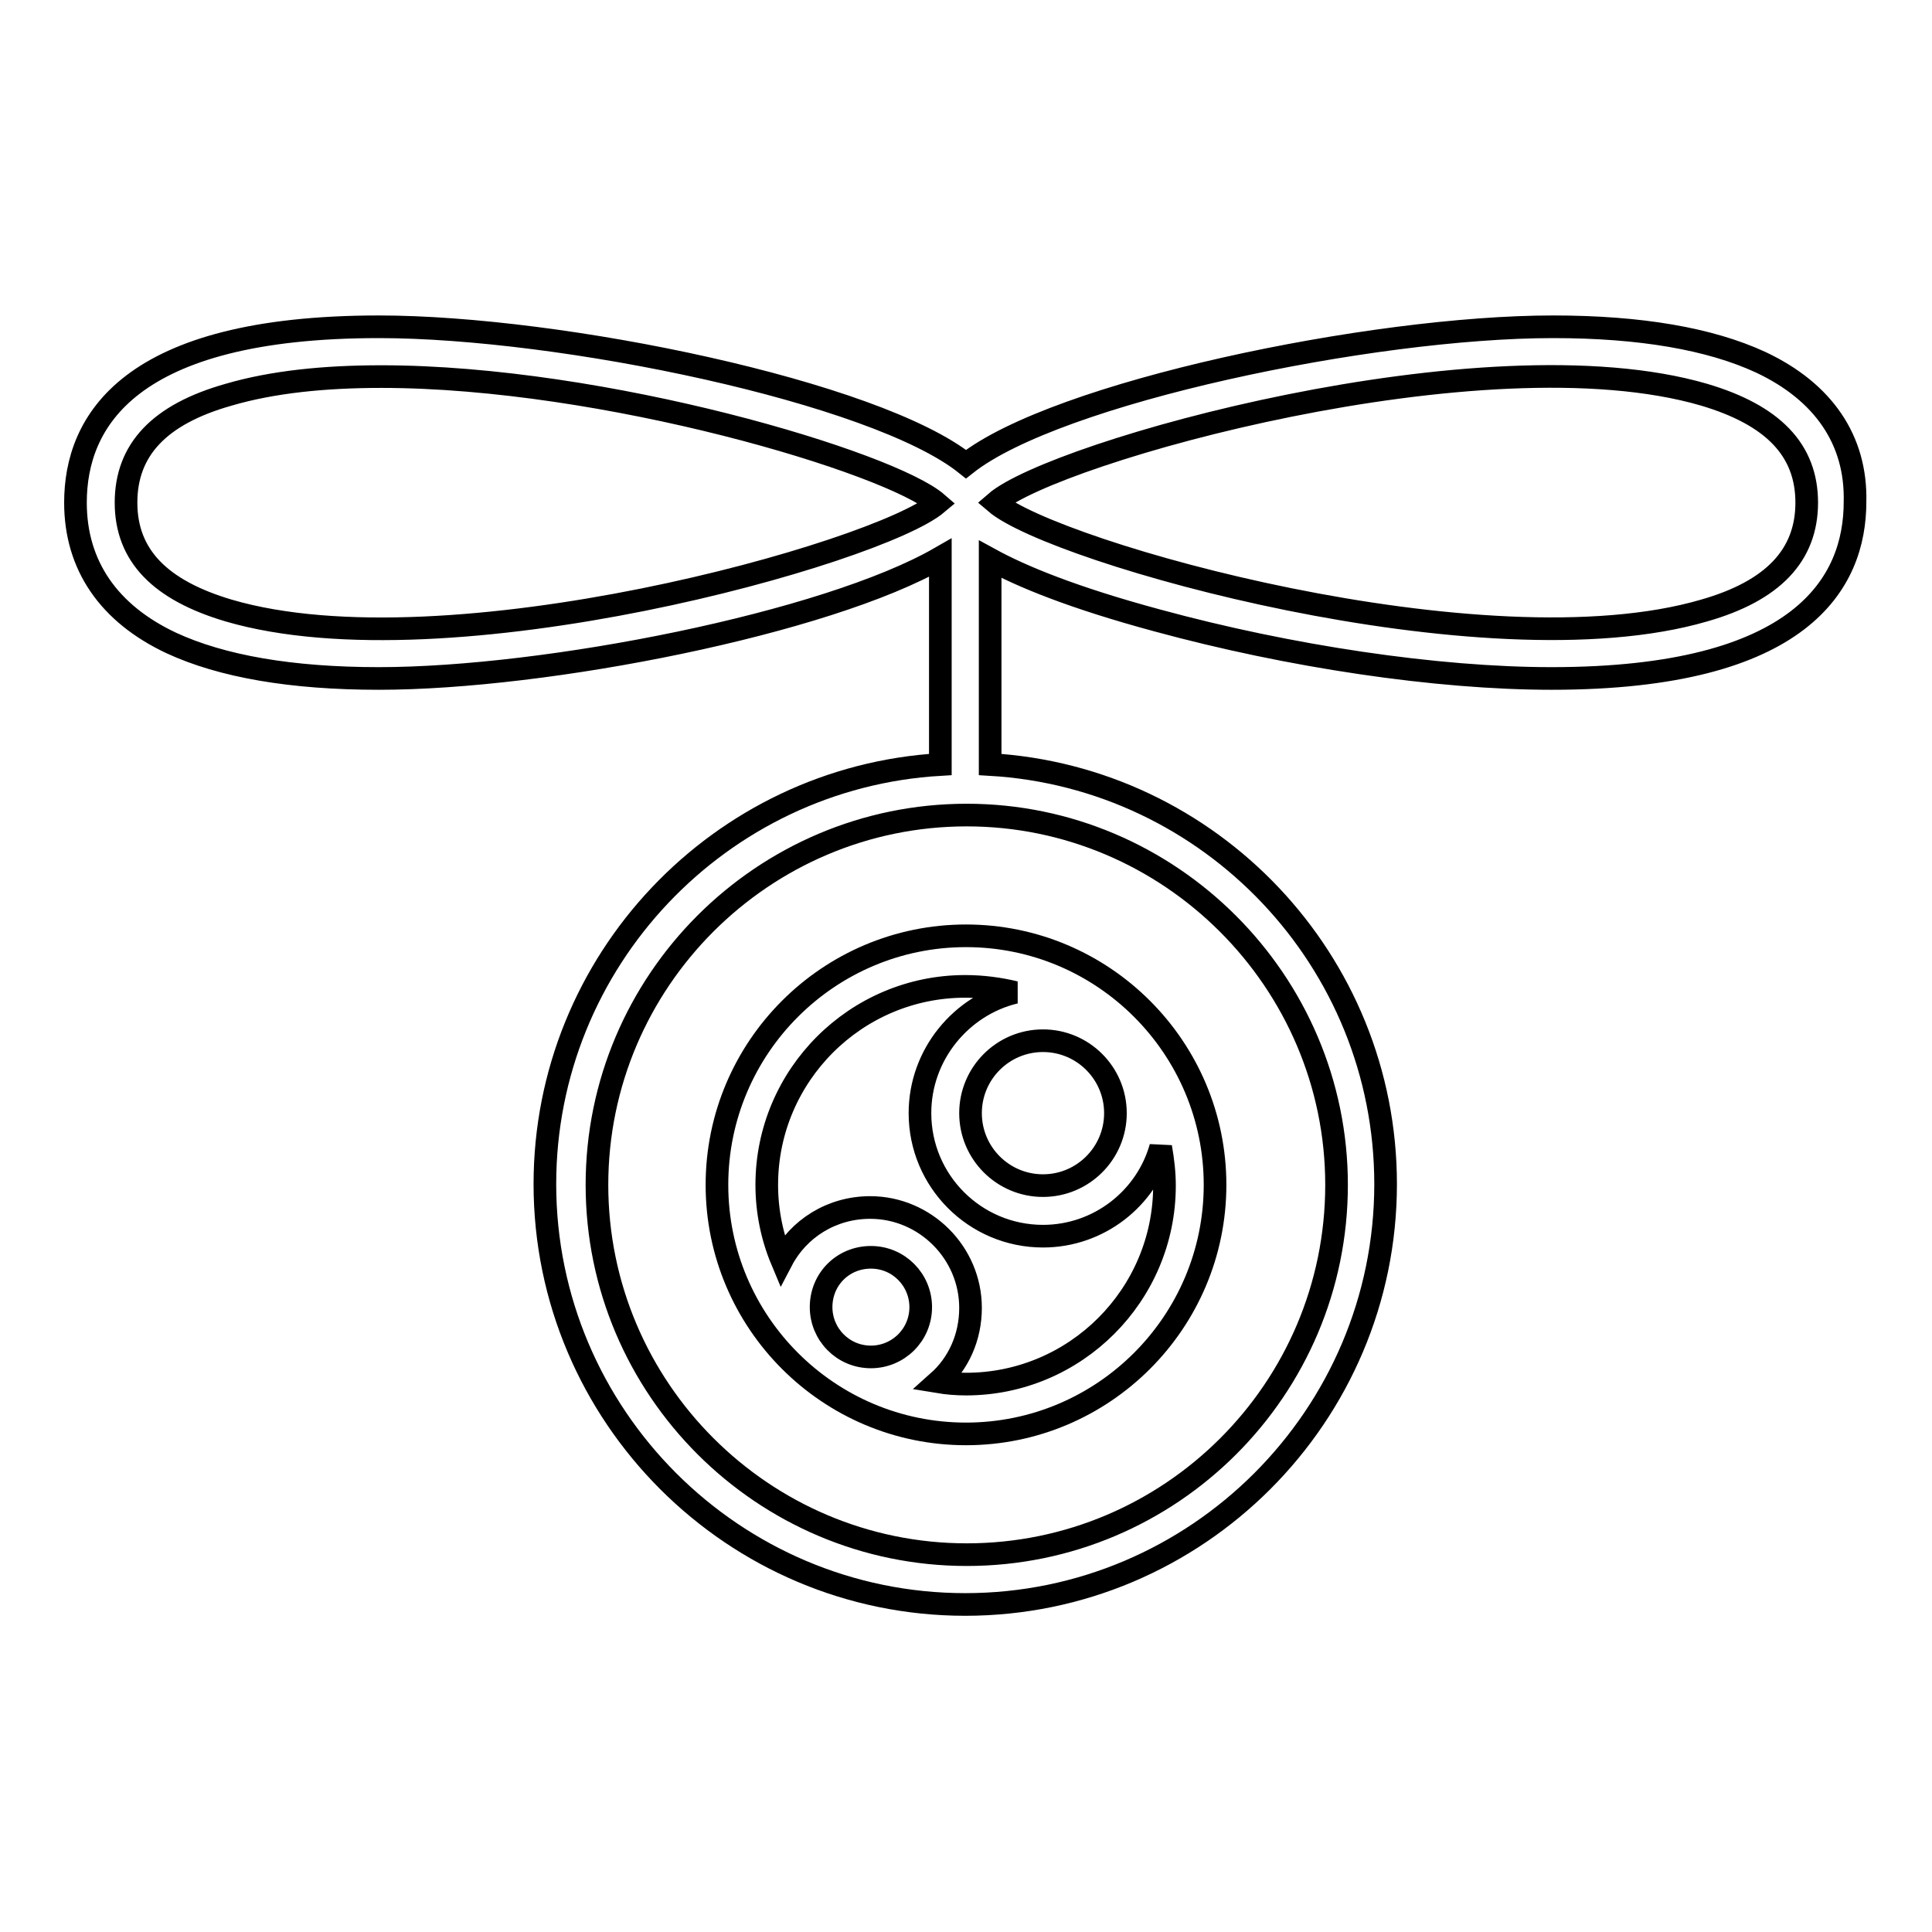
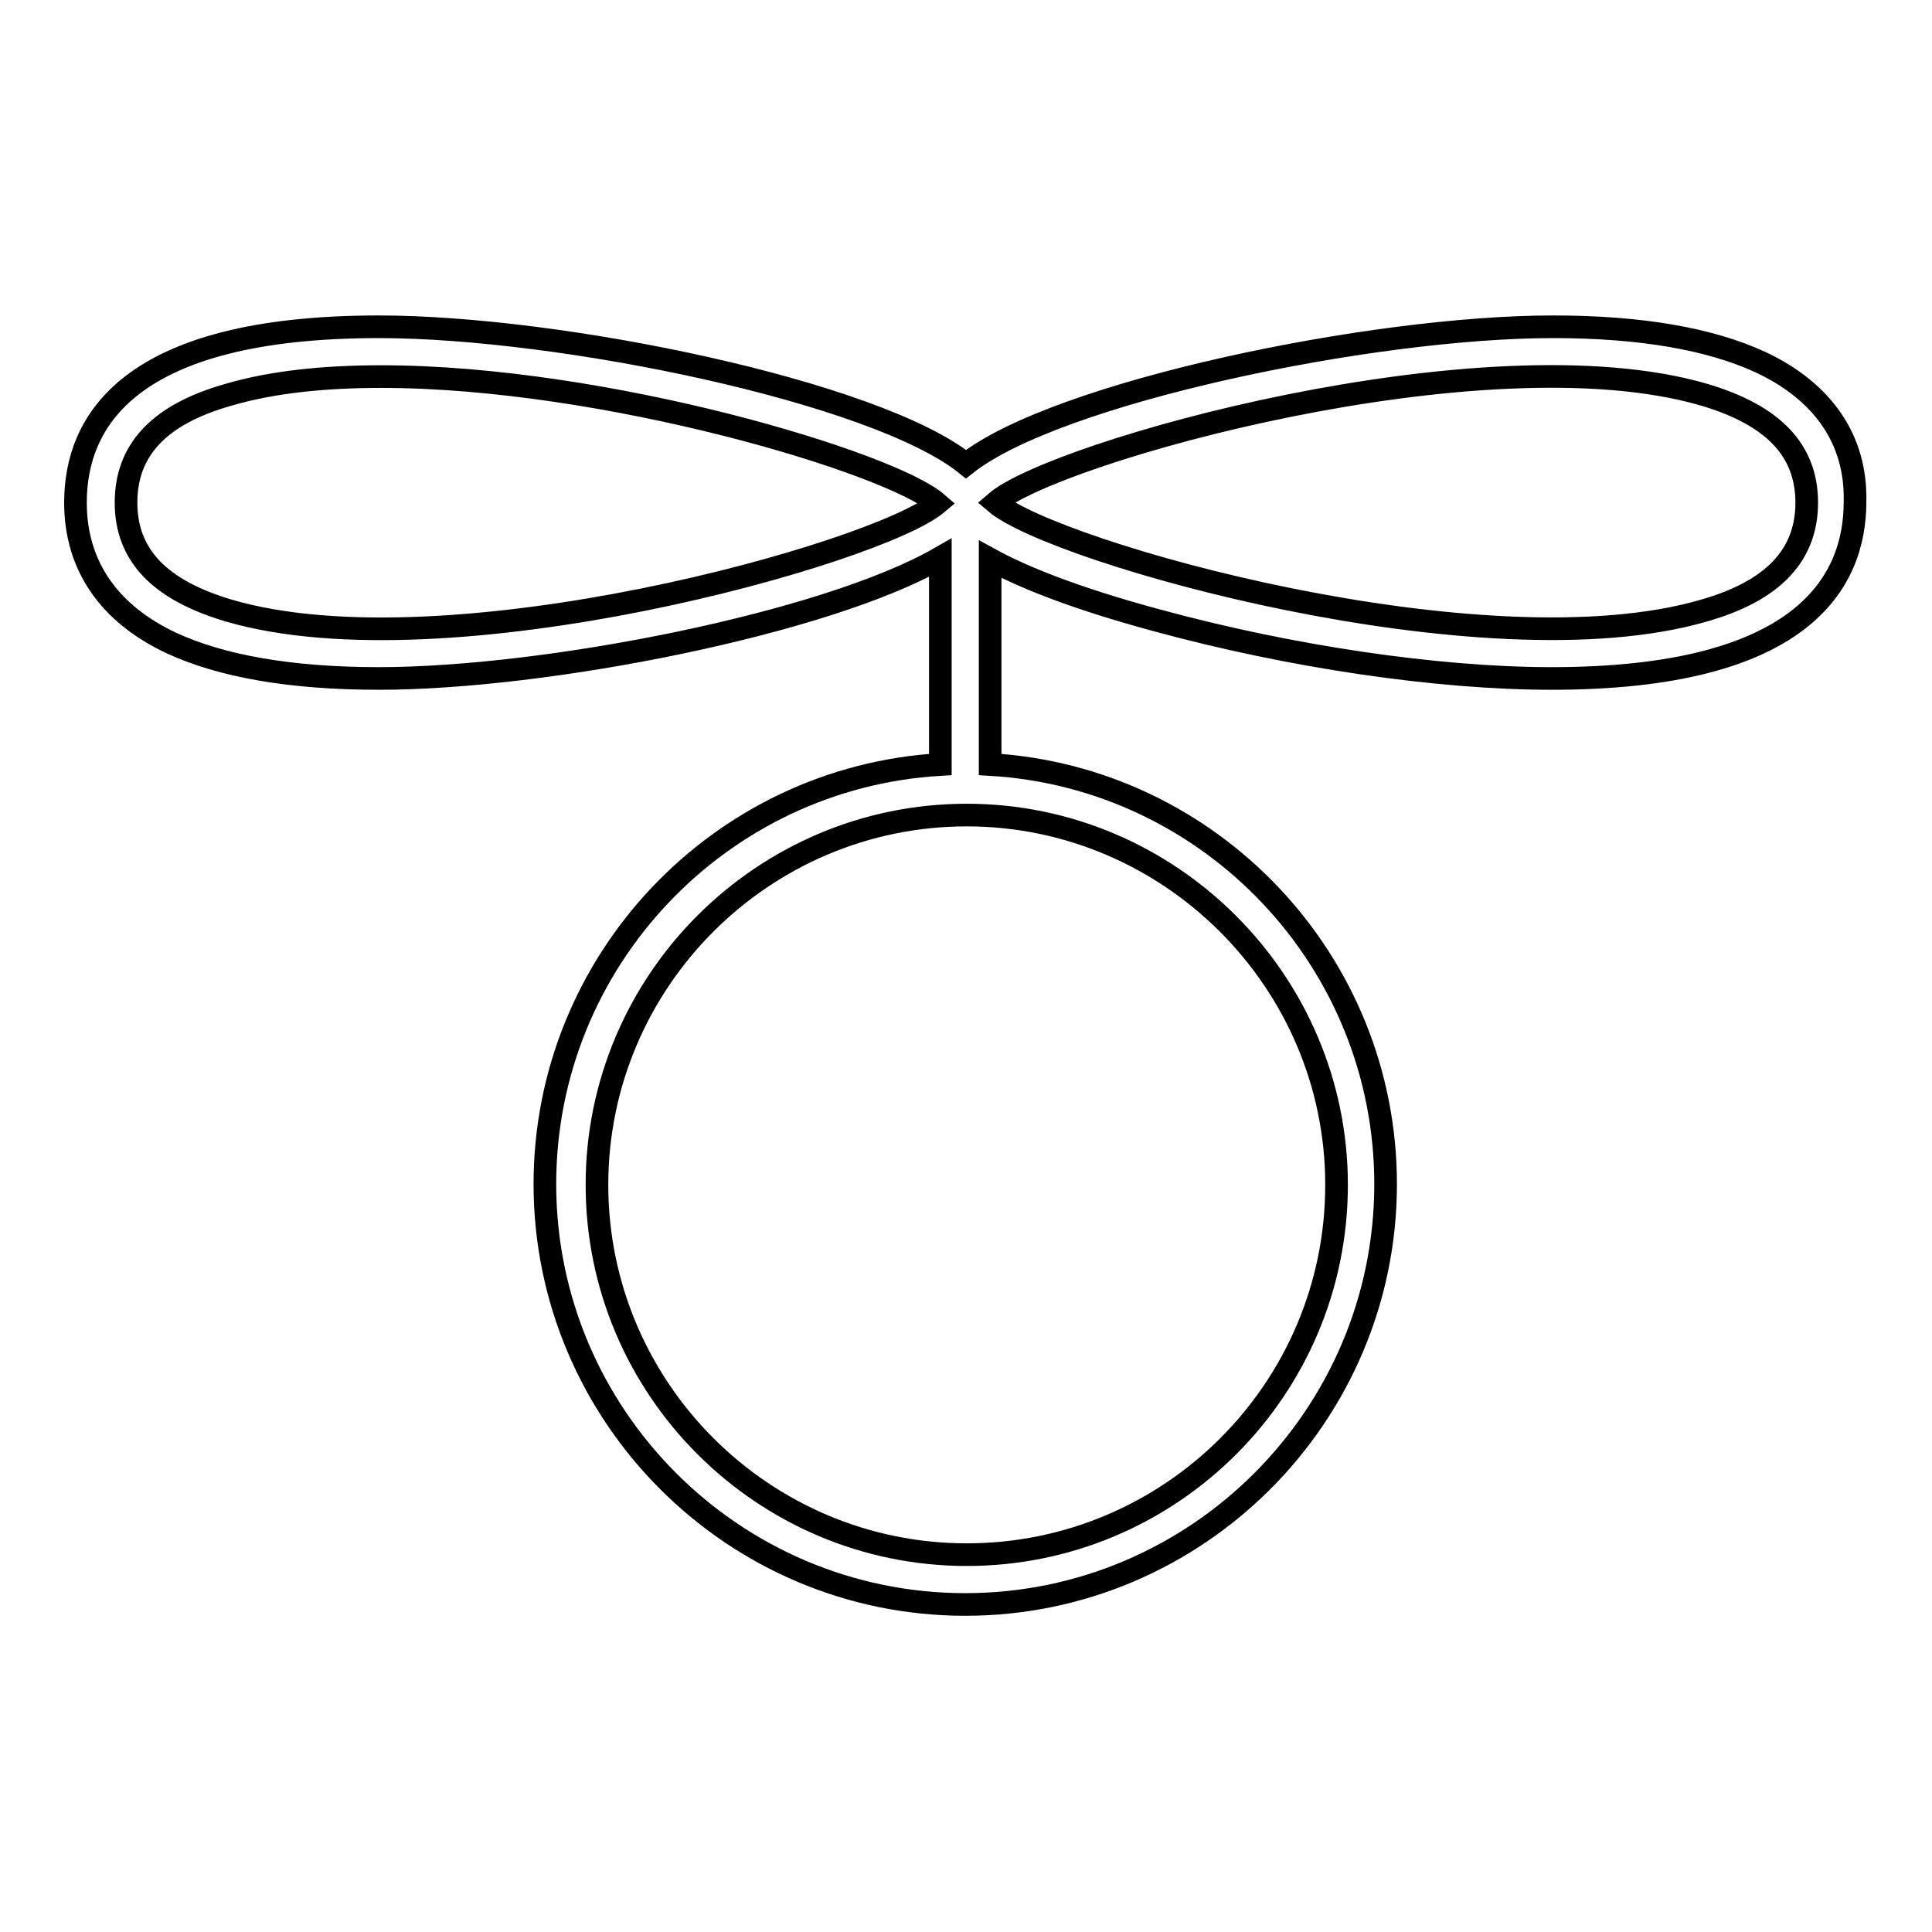
<svg xmlns="http://www.w3.org/2000/svg" version="1.1" x="0px" y="0px" viewBox="0 0 256 256" enable-background="new 0 0 256 256" xml:space="preserve">
  <g>
    <path stroke-width="3" fill-opacity="0" stroke="#000000" d="M233.3,48c-6.7-3.1-15.9-4.7-27.5-4.7c-24.1,0-65.8,8.7-77.8,18.2c-12-9.6-53.7-18.2-77.8-18.2 C17,43.3,10,55.9,10,66.6c0,8.3,4.4,14.7,12.7,18.6c6.7,3.1,15.9,4.7,27.5,4.7c22.2,0,59.3-7.3,74.4-16v27.4 c-29.2,1.7-52.4,26-52.4,55.6c0,30.7,25,55.7,55.7,55.7c30.7,0,55.7-25,55.7-55.7c0-29.6-23.2-53.9-52.4-55.6V74.1 c4.2,2.3,11,5.1,22.1,8.1c17.6,4.8,37.1,7.7,52.3,7.7c33.2,0,40.2-12.7,40.2-23.4C246,58.3,241.6,51.9,233.3,48L233.3,48z  M30.3,80.9c-9.1-2.7-13.6-7.3-13.6-14.3s4.4-11.7,13.6-14.3c5.8-1.7,12.7-2.4,20.2-2.4c29.7,0,67.5,11.4,73.7,16.8 C116.4,73.3,59.3,89.4,30.3,80.9L30.3,80.9z M177.1,157c0,27.1-22,49-49,49c-27,0-49-22-49-49s22-49,49-49 C155,108,177.1,130,177.1,157L177.1,157z M225.8,80.9c-29.1,8.5-86.2-7.7-93.9-14.3c7.7-6.7,64.8-22.8,93.9-14.3 c9.1,2.7,13.6,7.3,13.6,14.3S234.9,78.3,225.8,80.9z" />
-     <path stroke-width="3" fill-opacity="0" stroke="#000000" d="M95,157c0,18.2,14.8,33,33,33c18.2,0,33-14.8,33-33c0-18.2-14.8-33-33-33C109.8,124,95,138.8,95,157z  M115.4,179.8c-3.7,0-6.6-3-6.6-6.6c0-3.7,2.9-6.6,6.6-6.6s6.6,3,6.6,6.6C122,176.9,119,179.8,115.4,179.8z M147.8,147.5 c0,5.3-4.3,9.6-9.6,9.6c-5.3,0-9.6-4.3-9.6-9.6c0-5.3,4.3-9.6,9.6-9.6C143.5,137.9,147.8,142.2,147.8,147.5z M121.9,147.5 c0,9,7.3,16.3,16.3,16.3c7.4,0,13.7-5,15.6-11.8c0.3,1.7,0.5,3.4,0.5,5.1c0,14.5-11.8,26.3-26.3,26.3c-1.2,0-2.5-0.1-3.7-0.3 c2.7-2.4,4.3-5.9,4.3-9.8c0-7.3-6-13.3-13.3-13.3c-5.1,0-9.5,2.8-11.7,7c-1.3-3.1-2-6.5-2-10c0-14.5,11.8-26.3,26.3-26.3 c2.3,0,4.5,0.3,6.6,0.8C127.4,133.2,121.9,139.7,121.9,147.5z" />
  </g>
</svg>